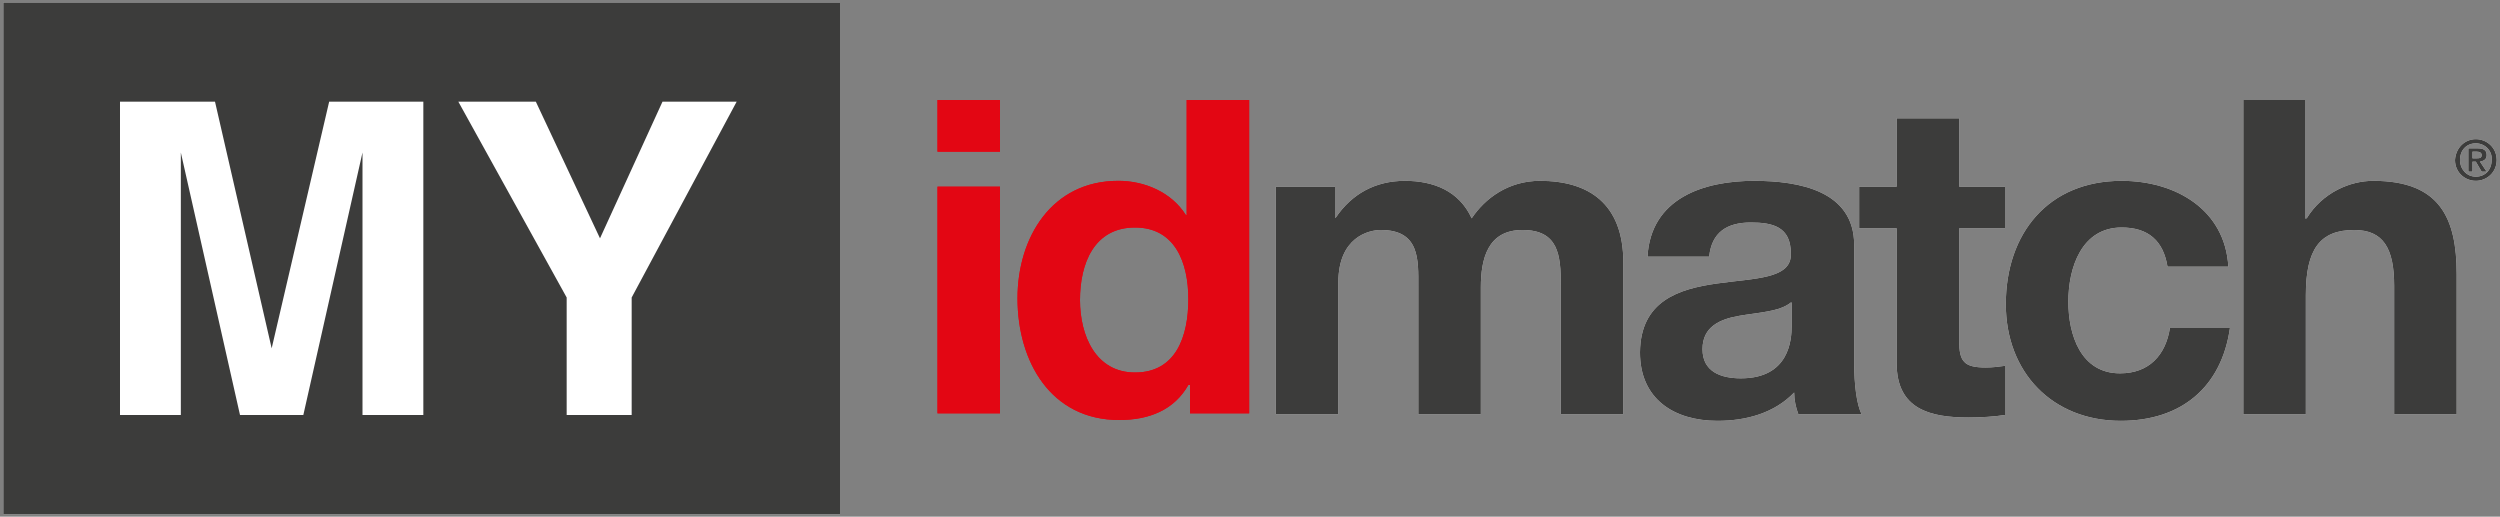
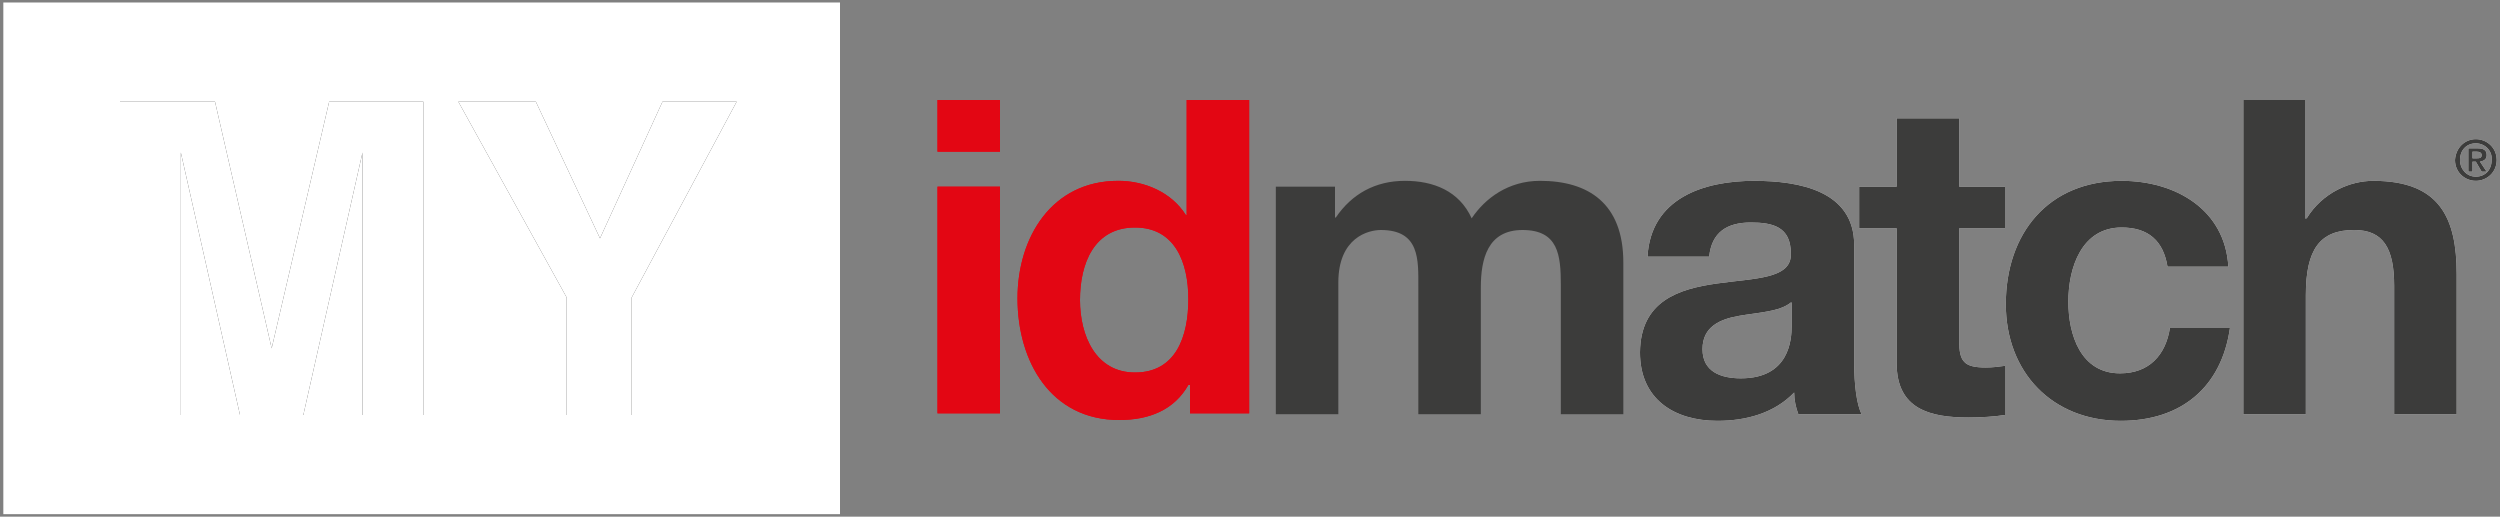
<svg xmlns="http://www.w3.org/2000/svg" version="1.1" id="Livello_1" x="0px" y="0px" viewBox="0 0 300 62" style="enable-background:new 0 0 300 62;" xml:space="preserve">
  <rect x="0" y="0" width="300" height="62" fill="#808080" stroke="none" />
  <style type="text/css">
	.st0{fill:#E30613;}
	.st1{fill:#FFFFFF;}
	.st2{fill:#3C3C3B;}
</style>
  <g>
    <g>
      <path class="st0" d="M120,18.2h-7.5V12h7.5V18.2z M112.5,22.4h7.5v27.2h-7.5V22.4z" />
      <path class="st0" d="M142.7,46.2h-0.1c-1.7,3-4.7,4.2-8.3,4.2c-8.2,0-12.2-7-12.2-14.6c0-7.3,4.1-14.1,12.1-14.1    c3.2,0,6.4,1.4,8.1,4.1h0.1V12h7.5v37.6h-7.1V46.2z M136.2,27.3c-4.9,0-6.6,4.3-6.6,8.7c0,4.3,1.9,8.7,6.6,8.7    c4.9,0,6.4-4.3,6.4-8.8C142.6,31.5,141,27.3,136.2,27.3" />
-       <path class="st1" d="M153.1,22.4h7.1v3.7h0.1c1.9-2.8,4.7-4.4,8.3-4.4c3.4,0,6.5,1.2,8,4.5c1.6-2.4,4.4-4.5,8.2-4.5    c5.8,0,10,2.7,10,9.8v18.2h-7.5V34.2c0-3.6-0.3-6.6-4.6-6.6c-4.2,0-5,3.5-5,6.9v15.2h-7.5V34.4c0-3.2,0.2-6.8-4.5-6.8    c-1.5,0-5.1,0.9-5.1,6.3v15.8h-7.5V22.4z" />
      <path class="st1" d="M197.7,30.8c0.4-7,6.7-9.1,12.8-9.1c5.4,0,12,1.2,12,7.7v14.2c0,2.5,0.3,5,0.9,6.1h-7.6    c-0.3-0.8-0.5-1.7-0.5-2.6c-2.4,2.5-5.8,3.4-9.2,3.4c-5.2,0-9.3-2.6-9.3-8.2c0.1-12.4,18.4-5.7,18.1-11.9c0-3.2-2.2-3.7-4.8-3.7    c-2.9,0-4.7,1.2-5,4.1H197.7z M214.9,36.3c-1.3,1.1-3.9,1.2-6.2,1.6c-2.3,0.4-4.4,1.3-4.4,4c0,2.7,2.2,3.5,4.6,3.5    c5.8,0,6.1-4.6,6.1-6.3V36.3z" />
      <path class="st1" d="M235.1,22.4h5.5v5h-5.5v13.5c0,2.5,0.6,3.2,3.2,3.2c0.8,0,1.6-0.1,2.3-0.2v5.9c-1.3,0.2-2.9,0.3-4.4,0.3    c-4.6,0-8.6-1-8.6-6.5V27.4h-4.5v-5h4.5v-8.2h7.5V22.4z" />
      <path class="st1" d="M260.1,32c-0.5-3.1-2.3-4.7-5.5-4.7c-4.8,0-6.4,4.8-6.4,8.9c0,4,1.5,8.6,6.2,8.6c3.5,0,5.5-2.2,6-5.5h7.2    c-1,7.2-5.9,11.2-13.1,11.2c-8.2,0-13.8-5.8-13.8-14c0-8.5,5.1-14.8,13.9-14.8c6.4,0,12.4,3.4,12.8,10.3H260.1z" />
      <path class="st1" d="M269.1,12h7.5v14.2h0.2c1.9-3.1,5.2-4.5,8-4.5c8,0,10,4.5,10,11.2v16.8h-7.5V34.3c0-4.5-1.3-6.7-4.8-6.7    c-4.1,0-5.8,2.3-5.8,7.8v14.3h-7.5V12z" />
      <path class="st1" d="M297.1,16.7c1.3,0,2.5,1,2.5,2.5c0,1.5-1.2,2.5-2.5,2.5c-1.3,0-2.5-1-2.5-2.5    C294.7,17.7,295.8,16.7,297.1,16.7 M297.1,17.2c-1.1,0-1.9,0.8-1.9,2c0,1.1,0.8,2,1.9,2c1.1,0,1.9-0.8,1.9-2    C299.1,18.1,298.2,17.2,297.1,17.2 M297.1,19.4h-0.4v1.2h-0.5v-2.8h1.1c0.7,0,1.1,0.2,1.1,0.8c0,0.5-0.3,0.7-0.8,0.8l0.8,1.2h-0.6    L297.1,19.4z M297.1,19c0.4,0,0.7,0,0.7-0.4c0-0.3-0.3-0.4-0.6-0.4h-0.5V19H297.1z" />
    </g>
    <g>
      <rect x="0.4" y="0.3" class="st1" width="100.4" height="61.4" />
      <g>
        <path class="st2" d="M39.5,12.2h11.3v37.6h-7.3V24.4c0-0.7,0-1.8,0-3.1c0-1.3,0-2.3,0-3l-7.1,31.5h-7.6l-7.1-31.5     c0,0.7,0,1.7,0,3c0,1.3,0,2.3,0,3.1v25.4h-7.3V12.2h11.4l6.8,29.6L39.5,12.2z" />
        <path class="st2" d="M79.5,12.2h8.9L75.8,35.7v14.1H68V35.7L55,12.2h9.3L72,28.6L79.5,12.2z" />
      </g>
    </g>
  </g>
  <g>
    <g>
      <path class="st0" d="M120,18.2h-7.5V12h7.5V18.2z M112.5,22.4h7.5v27.2h-7.5V22.4z" />
      <path class="st0" d="M142.7,46.2h-0.1c-1.7,3-4.7,4.2-8.3,4.2c-8.2,0-12.2-7-12.2-14.6c0-7.3,4.1-14.1,12.1-14.1    c3.2,0,6.4,1.4,8.1,4.1h0.1V12h7.5v37.6h-7.1V46.2z M136.2,27.3c-4.9,0-6.6,4.3-6.6,8.7c0,4.3,1.9,8.7,6.6,8.7    c4.9,0,6.4-4.3,6.4-8.8C142.6,31.5,141,27.3,136.2,27.3" />
      <path class="st2" d="M153.1,22.4h7.1v3.7h0.1c1.9-2.8,4.7-4.4,8.3-4.4c3.4,0,6.5,1.2,8,4.5c1.6-2.4,4.4-4.5,8.2-4.5    c5.8,0,10,2.7,10,9.8v18.2h-7.5V34.2c0-3.6-0.3-6.6-4.6-6.6c-4.2,0-5,3.5-5,6.9v15.2h-7.5V34.4c0-3.2,0.2-6.8-4.5-6.8    c-1.5,0-5.1,0.9-5.1,6.3v15.8h-7.5V22.4z" />
      <path class="st2" d="M197.7,30.8c0.4-7,6.7-9.1,12.8-9.1c5.4,0,12,1.2,12,7.7v14.2c0,2.5,0.3,5,0.9,6.1h-7.6    c-0.3-0.8-0.5-1.7-0.5-2.6c-2.4,2.5-5.8,3.4-9.2,3.4c-5.2,0-9.3-2.6-9.3-8.2c0.1-12.4,18.4-5.7,18.1-11.9c0-3.2-2.2-3.7-4.8-3.7    c-2.9,0-4.7,1.2-5,4.1H197.7z M214.9,36.3c-1.3,1.1-3.9,1.2-6.2,1.6c-2.3,0.4-4.4,1.3-4.4,4c0,2.7,2.2,3.5,4.6,3.5    c5.8,0,6.1-4.6,6.1-6.3V36.3z" />
      <path class="st2" d="M235.1,22.4h5.5v5h-5.5v13.5c0,2.5,0.6,3.2,3.2,3.2c0.8,0,1.6-0.1,2.3-0.2v5.9c-1.3,0.2-2.9,0.3-4.4,0.3    c-4.6,0-8.6-1-8.6-6.5V27.4h-4.5v-5h4.5v-8.2h7.5V22.4z" />
      <path class="st2" d="M260.1,32c-0.5-3.1-2.3-4.7-5.5-4.7c-4.8,0-6.4,4.8-6.4,8.9c0,4,1.5,8.6,6.2,8.6c3.5,0,5.5-2.2,6-5.5h7.2    c-1,7.2-5.9,11.2-13.1,11.2c-8.2,0-13.8-5.8-13.8-14c0-8.5,5.1-14.8,13.9-14.8c6.4,0,12.4,3.4,12.8,10.3H260.1z" />
      <path class="st2" d="M269.1,12h7.5v14.2h0.2c1.9-3.1,5.2-4.5,8-4.5c8,0,10,4.5,10,11.2v16.8h-7.5V34.3c0-4.5-1.3-6.7-4.8-6.7    c-4.1,0-5.8,2.3-5.8,7.8v14.3h-7.5V12z" />
      <path class="st2" d="M297.1,16.7c1.3,0,2.5,1,2.5,2.5c0,1.5-1.2,2.5-2.5,2.5c-1.3,0-2.5-1-2.5-2.5    C294.7,17.7,295.8,16.7,297.1,16.7 M297.1,17.2c-1.1,0-1.9,0.8-1.9,2c0,1.1,0.8,2,1.9,2c1.1,0,1.9-0.8,1.9-2    C299.1,18.1,298.2,17.2,297.1,17.2 M297.1,19.4h-0.4v1.2h-0.5v-2.8h1.1c0.7,0,1.1,0.2,1.1,0.8c0,0.5-0.3,0.7-0.8,0.8l0.8,1.2h-0.6    L297.1,19.4z M297.1,19c0.4,0,0.7,0,0.7-0.4c0-0.3-0.3-0.4-0.6-0.4h-0.5V19H297.1z" />
    </g>
    <g>
-       <rect x="0.4" y="0.3" class="st2" width="100.4" height="61.4" />
      <g>
        <path class="st1" d="M39.5,12.2h11.3v37.6h-7.3V24.4c0-0.7,0-1.8,0-3.1c0-1.3,0-2.3,0-3l-7.1,31.5h-7.6l-7.1-31.5     c0,0.7,0,1.7,0,3c0,1.3,0,2.3,0,3.1v25.4h-7.3V12.2h11.4l6.8,29.6L39.5,12.2z" />
        <path class="st1" d="M79.5,12.2h8.9L75.8,35.7v14.1H68V35.7L55,12.2h9.3L72,28.6L79.5,12.2z" />
      </g>
    </g>
  </g>
</svg>